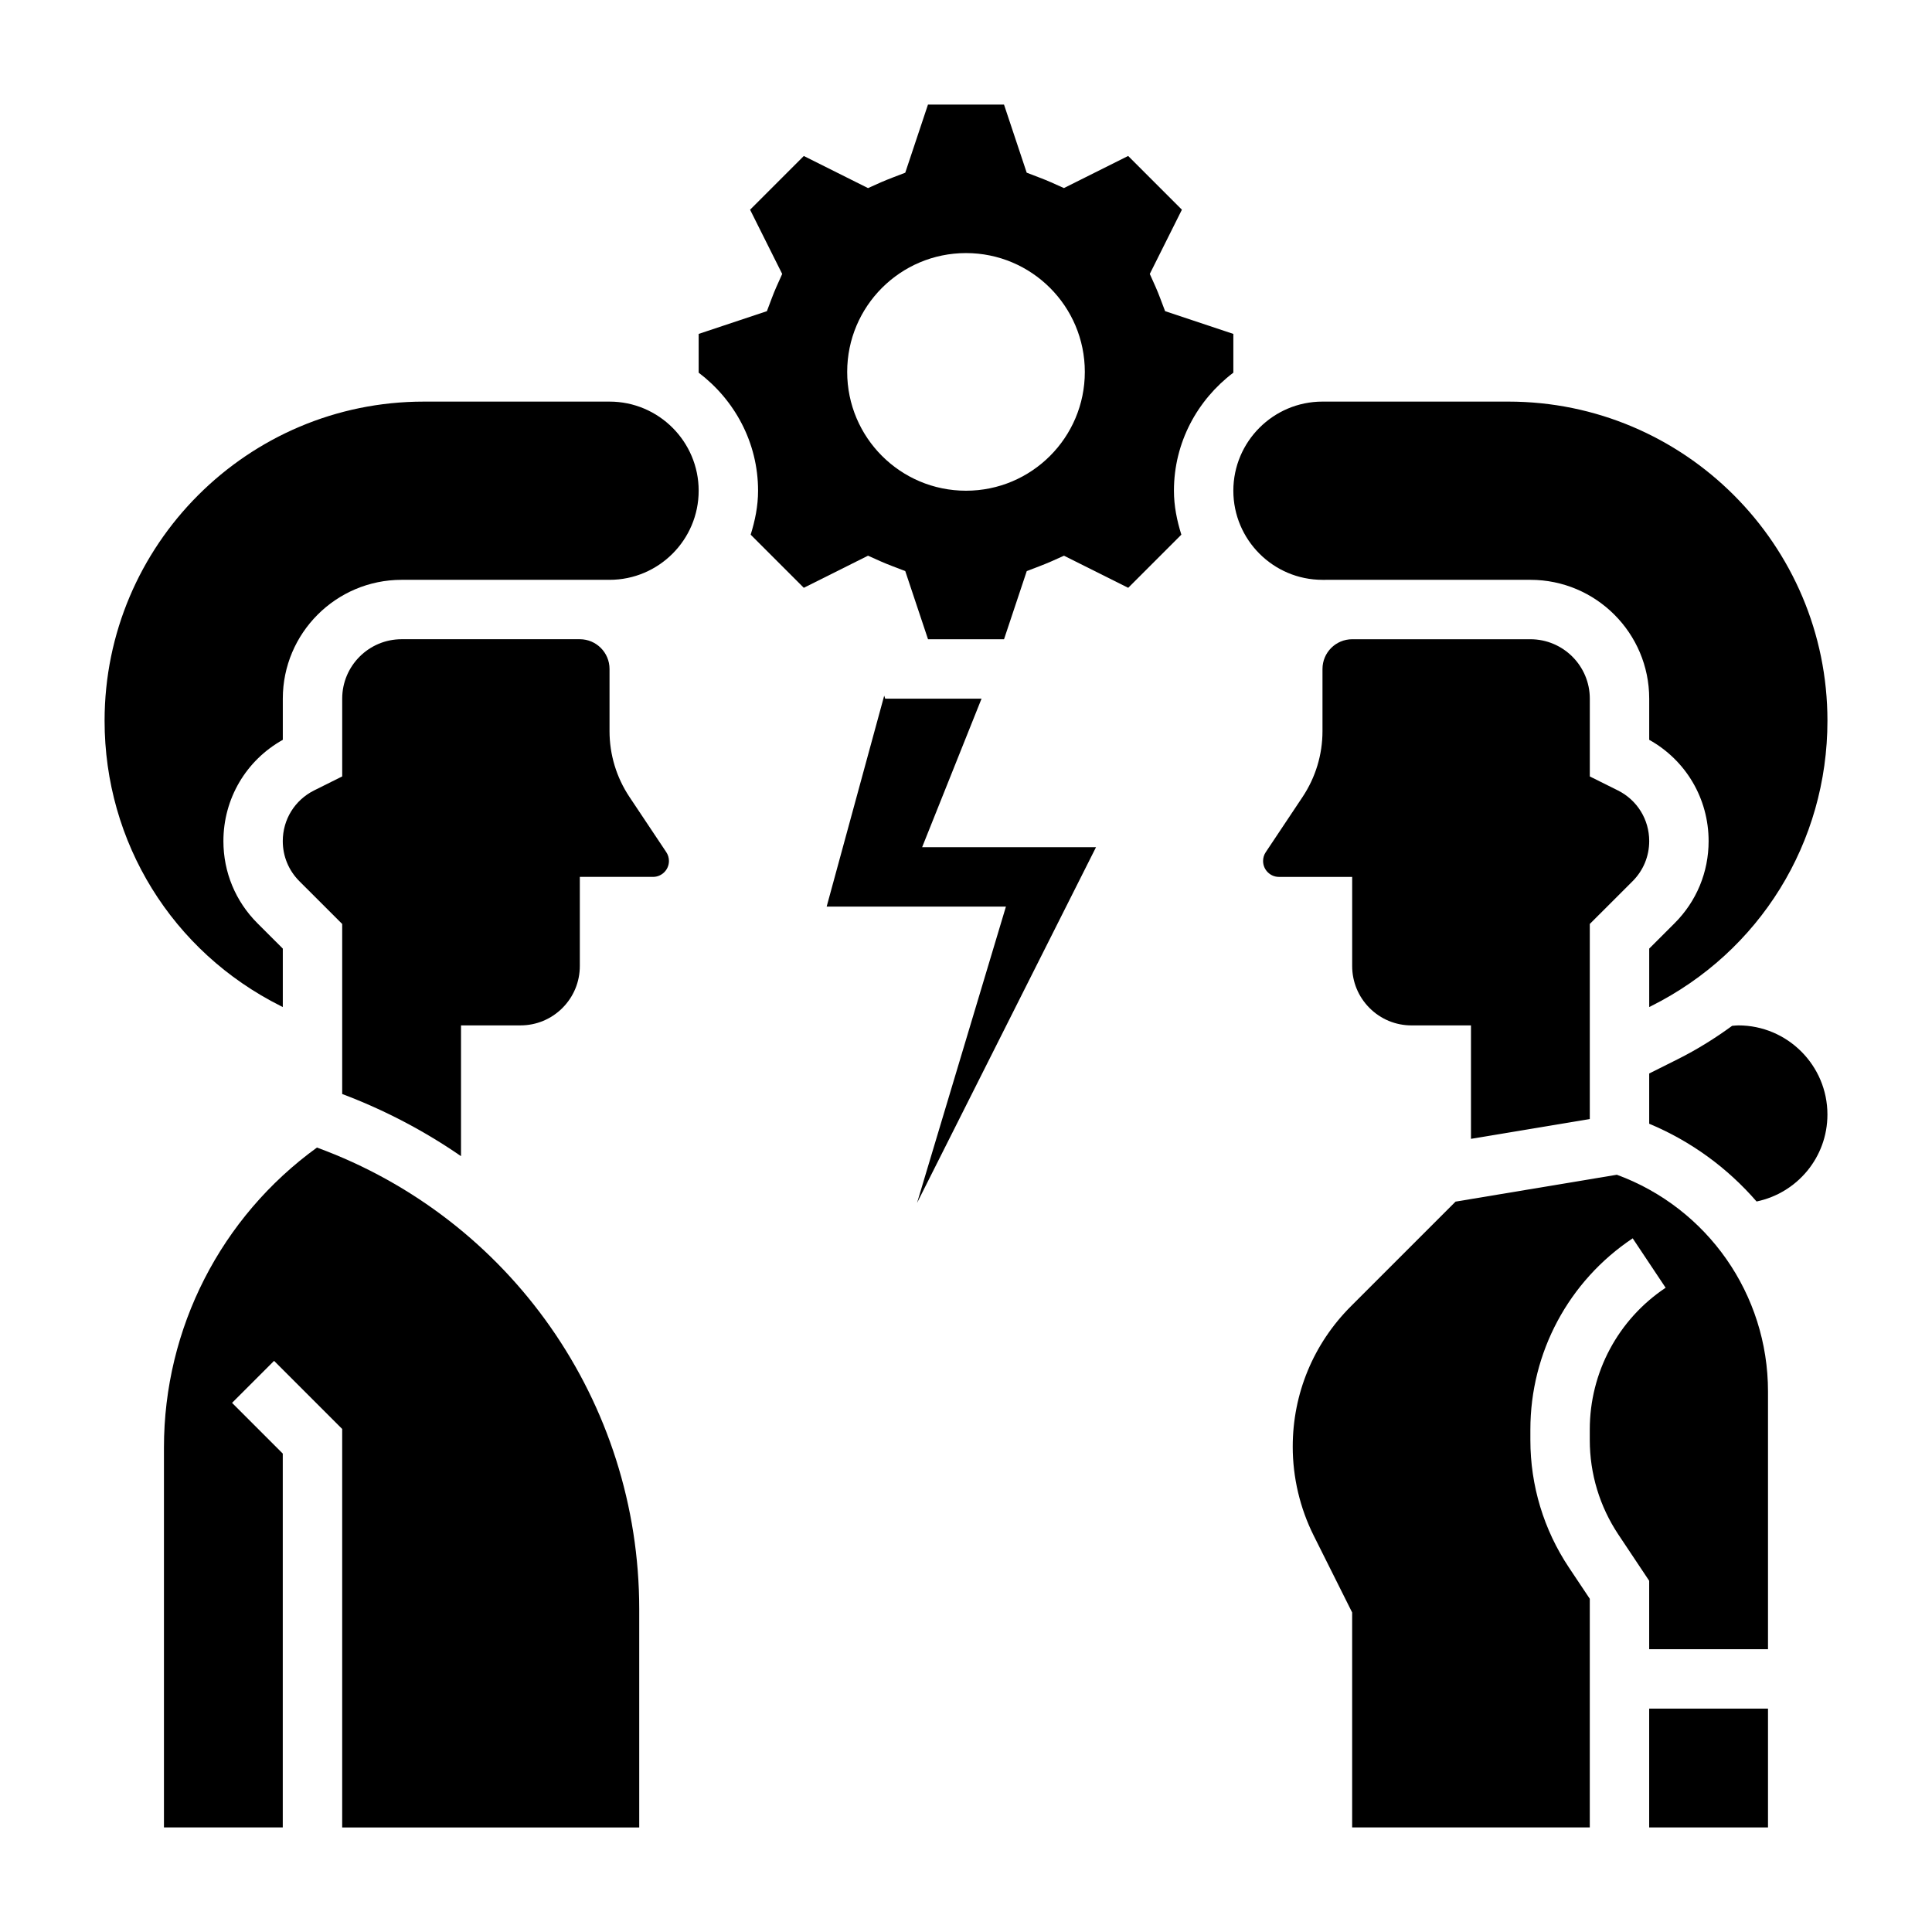
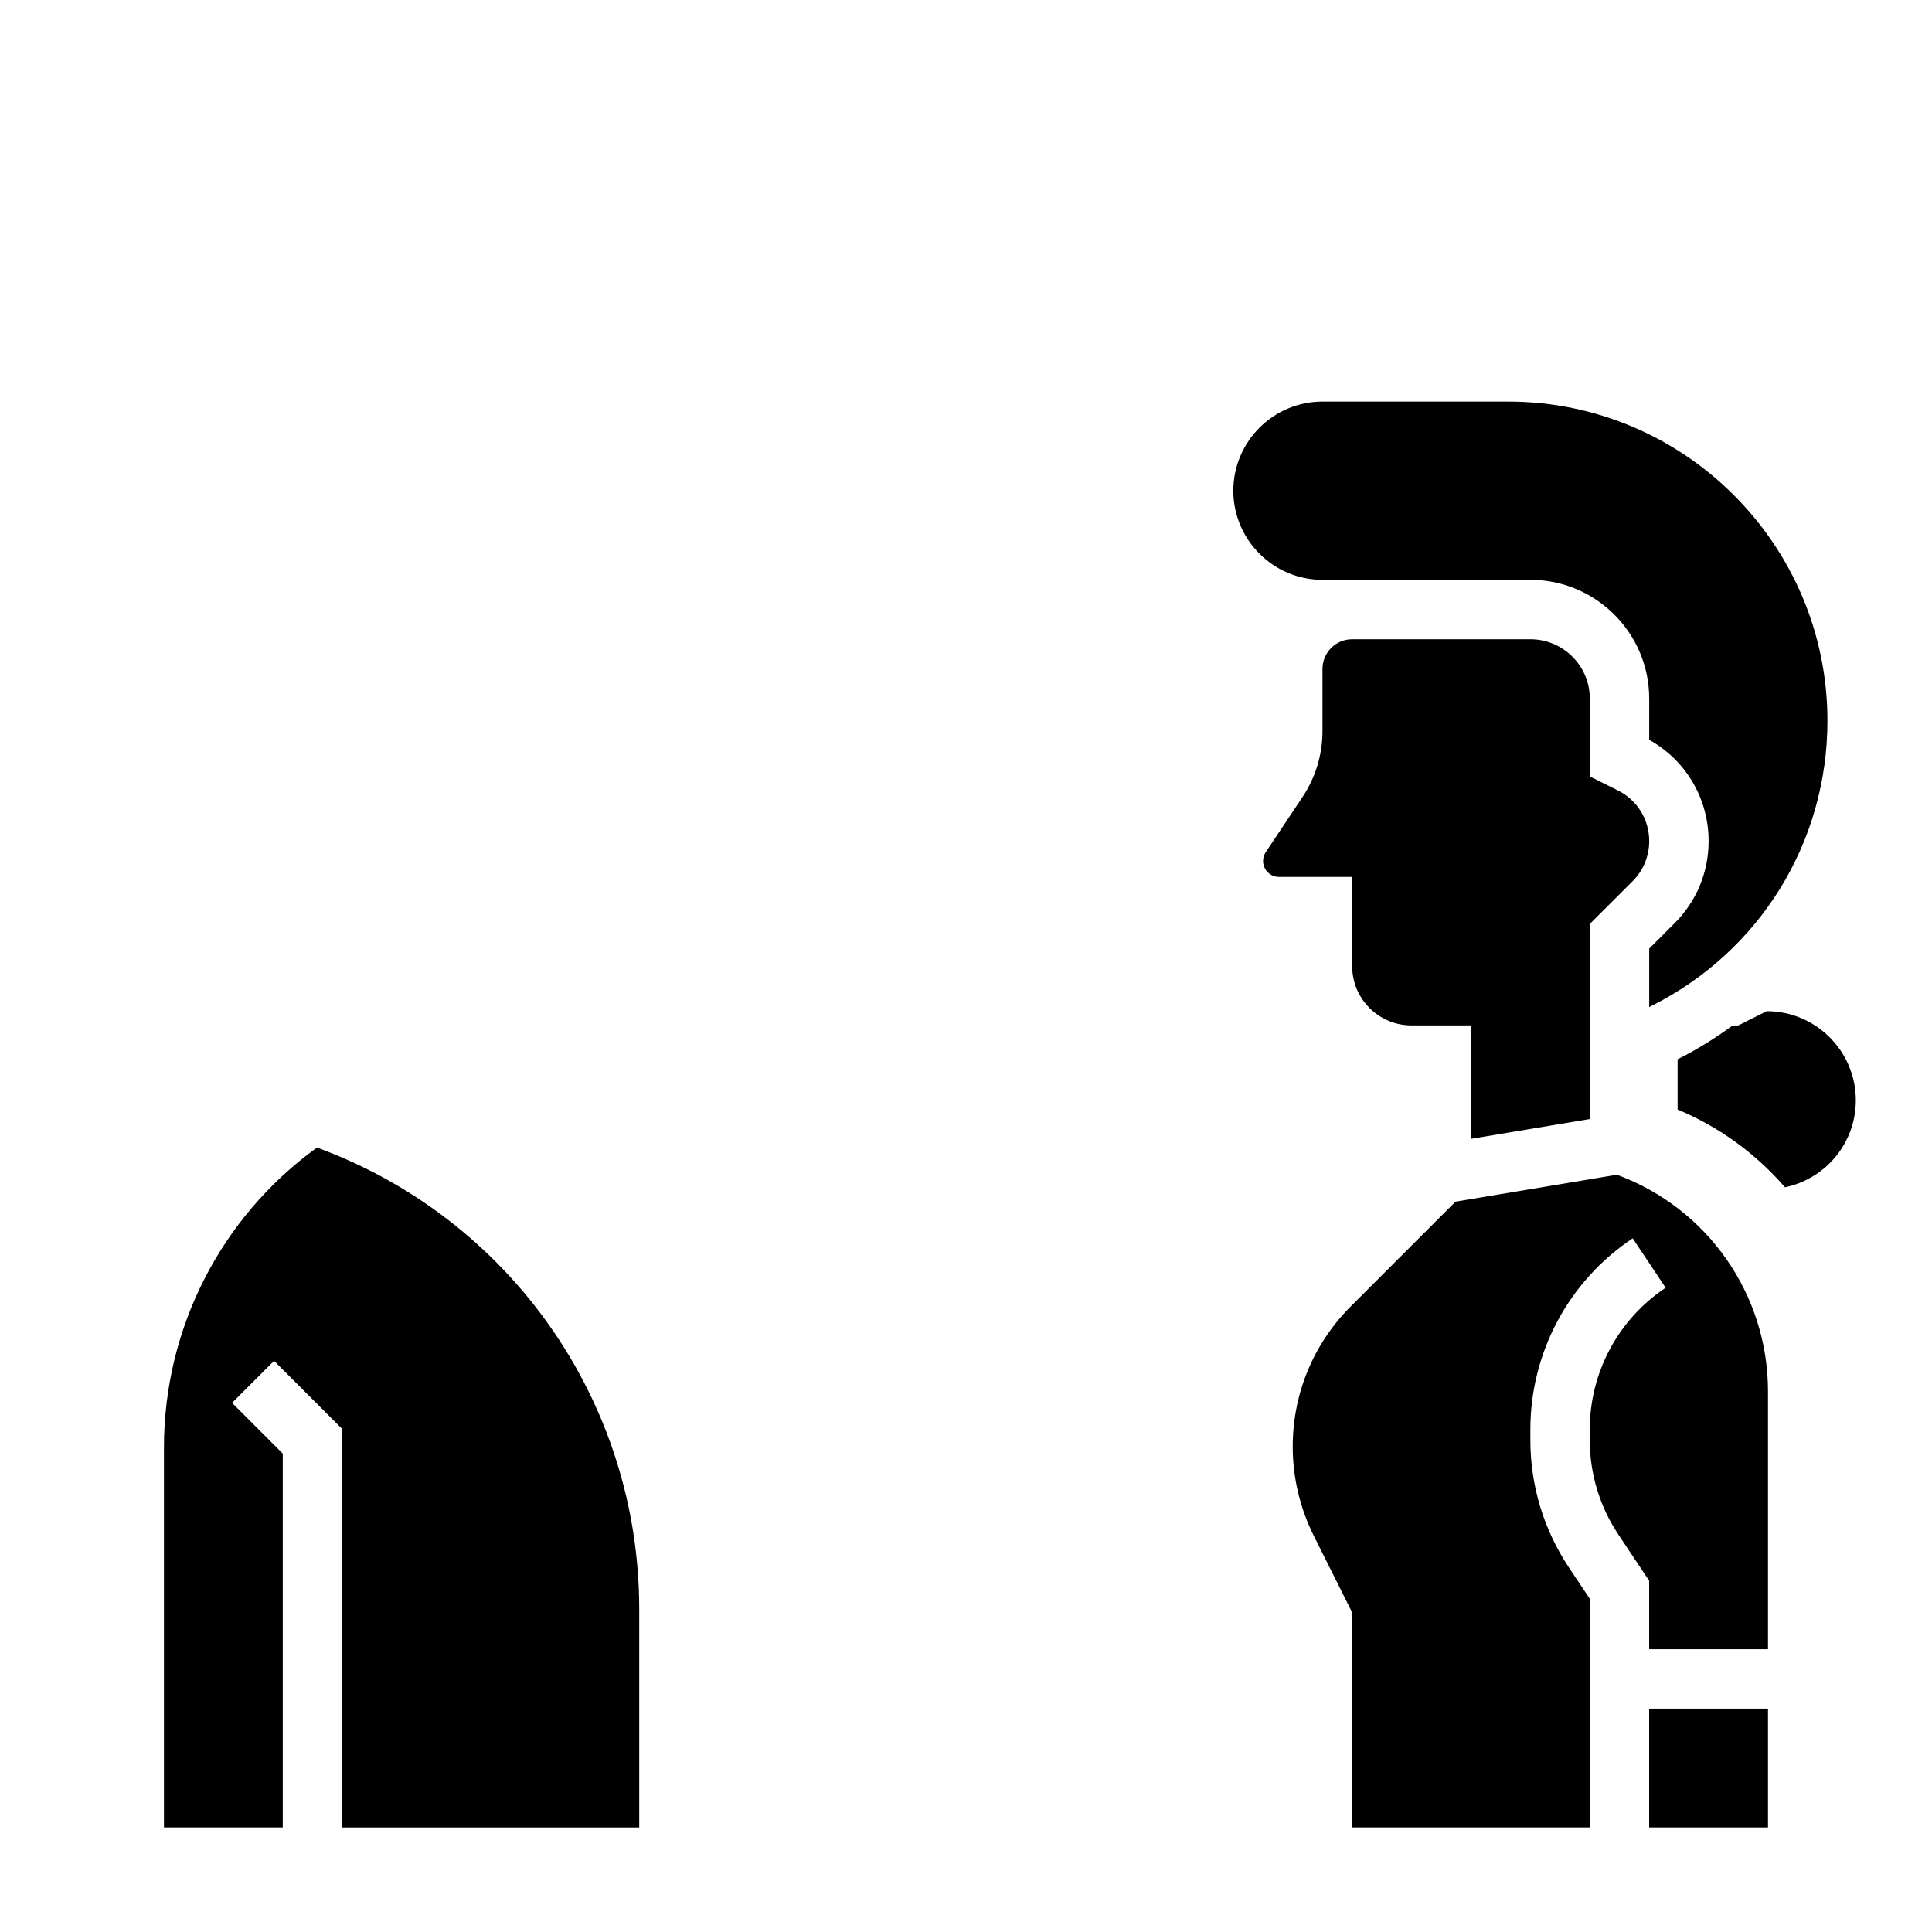
<svg xmlns="http://www.w3.org/2000/svg" fill="#000000" width="800px" height="800px" version="1.1" viewBox="144 144 512 512">
  <g>
-     <path d="m470.85 242.76v-10.273l-18.09-6.031-1.324-3.5c-0.379-1-0.77-1.984-1.203-2.953l-1.527-3.41 8.508-17.02-14.242-14.242-17.02 8.508-3.41-1.527c-0.984-0.441-1.977-0.828-2.984-1.219l-3.473-1.332-6.016-18.051h-20.145l-6.023 18.059-3.473 1.332c-1.008 0.395-2.008 0.789-2.984 1.219l-3.41 1.527-17.02-8.508-14.234 14.238 8.508 17.02-1.527 3.41c-0.434 0.969-0.828 1.953-1.203 2.953l-1.324 3.504-18.082 6.023v10.273c9.5 7.195 15.742 18.484 15.742 31.285 0 4.078-0.805 7.941-1.961 11.645l14.082 14.082 17.02-8.508 3.41 1.527c0.984 0.441 1.977 0.828 2.984 1.219l3.473 1.332 6.031 18.062h20.145l6.023-18.059 3.473-1.332c1.008-0.395 2.008-0.789 2.984-1.219l3.41-1.527 17.02 8.508 14.082-14.082c-1.16-3.707-1.965-7.57-1.965-11.648 0-12.809 6.242-24.098 15.746-31.285zm-70.848 31.285c-17.391 0-31.488-14.098-31.488-31.488s14.098-31.488 31.488-31.488 31.488 14.098 31.488 31.488-14.102 31.488-31.488 31.488z" />
-     <path d="m404.12 329.15h-25.539l-0.258-0.793-15.25 55.898h47.508l-23.551 78.523 47.426-94.266h-46.082z" />
-     <path d="m305.54 250.43h-49.254c-46.637 0-84.57 37.938-84.57 84.57 0 32.234 17.91 61.211 46.742 75.633l0.488 0.246v-15.492l-6.738-6.731c-5.809-5.812-9.004-13.535-9.004-21.75 0-11.242 6-21.402 15.742-26.844v-10.914c0-17.367 14.121-31.488 31.488-31.488h55.102c13.02 0 23.617-10.598 23.617-23.617 0-13.016-10.594-23.613-23.613-23.613z" />
    <path d="m228 448.11c-25.461 18.449-40.551 47.883-40.551 79.5v100.68h31.488v-99.078l-13.438-13.438 11.133-11.133 18.051 18.051v105.6h78.719v-57.867c0-54.863-34.156-103.53-85.402-122.31z" />
-     <path d="m310.82 355.21c-3.465-5.203-5.289-11.234-5.289-17.469v-16.469c0-4.344-3.535-7.871-7.871-7.871h-47.23c-8.684 0-15.742 7.062-15.742 15.742v20.617l-7.453 3.715c-5.117 2.562-8.297 7.699-8.297 13.426 0 4.016 1.559 7.777 4.394 10.621l11.352 11.34v45.059c11.305 4.266 21.844 9.816 31.488 16.477v-34.66h15.742c4.211 0 8.156-1.637 11.133-4.606 2.973-2.977 4.613-6.934 4.613-11.137v-23.609h19.398c2.32 0 4.219-1.891 4.219-4.219 0-0.836-0.242-1.645-0.707-2.34z" />
    <path d="m572.49 455.32-42.754 7.125-27.719 27.719c-9.949 9.945-15.43 23.164-15.43 37.238 0 8.133 1.922 16.27 5.559 23.547l10.188 20.371v56.965h62.977v-60.59l-5.519-8.273c-6.691-10.031-10.227-21.723-10.227-33.789v-2.785c0-20.414 10.141-39.359 27.117-50.68l8.73 13.098c-12.586 8.391-20.102 22.441-20.102 37.57v2.785c0 8.949 2.621 17.609 7.582 25.059l8.16 12.242v18.129h31.488v-68.297c0-25.75-16.02-48.594-40.051-57.434z" />
    <path d="m502.34 400c0 4.203 1.637 8.164 4.613 11.141 2.965 2.965 6.918 4.602 11.121 4.602h0.008 15.742v30.062l31.488-5.25v-51.695l11.352-11.344c2.832-2.832 4.394-6.606 4.394-10.621 0-5.723-3.18-10.863-8.297-13.422l-7.445-3.707v-20.617c0-8.684-7.062-15.742-15.742-15.742h-47.23c-4.336 0-7.871 3.527-7.871 7.871v16.469c0 6.234-1.828 12.273-5.289 17.469l-9.746 14.617c-0.465 0.691-0.707 1.496-0.707 2.34 0 2.332 1.891 4.219 4.219 4.219h19.391z" />
    <path d="m581.05 596.8h31.488v31.488h-31.488z" />
-     <path d="m604.67 415.74c-0.559 0-1.094 0.078-1.637 0.117-4.519 3.297-9.32 6.297-14.453 8.863l-7.527 3.766v13.312c11.172 4.668 20.82 11.793 28.457 20.609 10.77-2.246 18.777-11.707 18.777-23.051 0-13.02-10.598-23.617-23.617-23.617z" />
+     <path d="m604.67 415.74c-0.559 0-1.094 0.078-1.637 0.117-4.519 3.297-9.32 6.297-14.453 8.863v13.312c11.172 4.668 20.82 11.793 28.457 20.609 10.77-2.246 18.777-11.707 18.777-23.051 0-13.02-10.598-23.617-23.617-23.617z" />
    <path d="m502.34 297.66h47.23c17.367 0 31.488 14.121 31.488 31.488v10.91c9.754 5.449 15.742 15.602 15.742 26.844 0 8.219-3.195 15.941-9.004 21.75l-6.738 6.731v15.492l0.488-0.242c28.836-14.418 46.746-43.402 46.746-75.637 0-46.633-37.938-84.57-84.57-84.57h-49.258c-13.02 0-23.617 10.598-23.617 23.617s10.598 23.617 23.617 23.617z" />
  </g>
</svg>